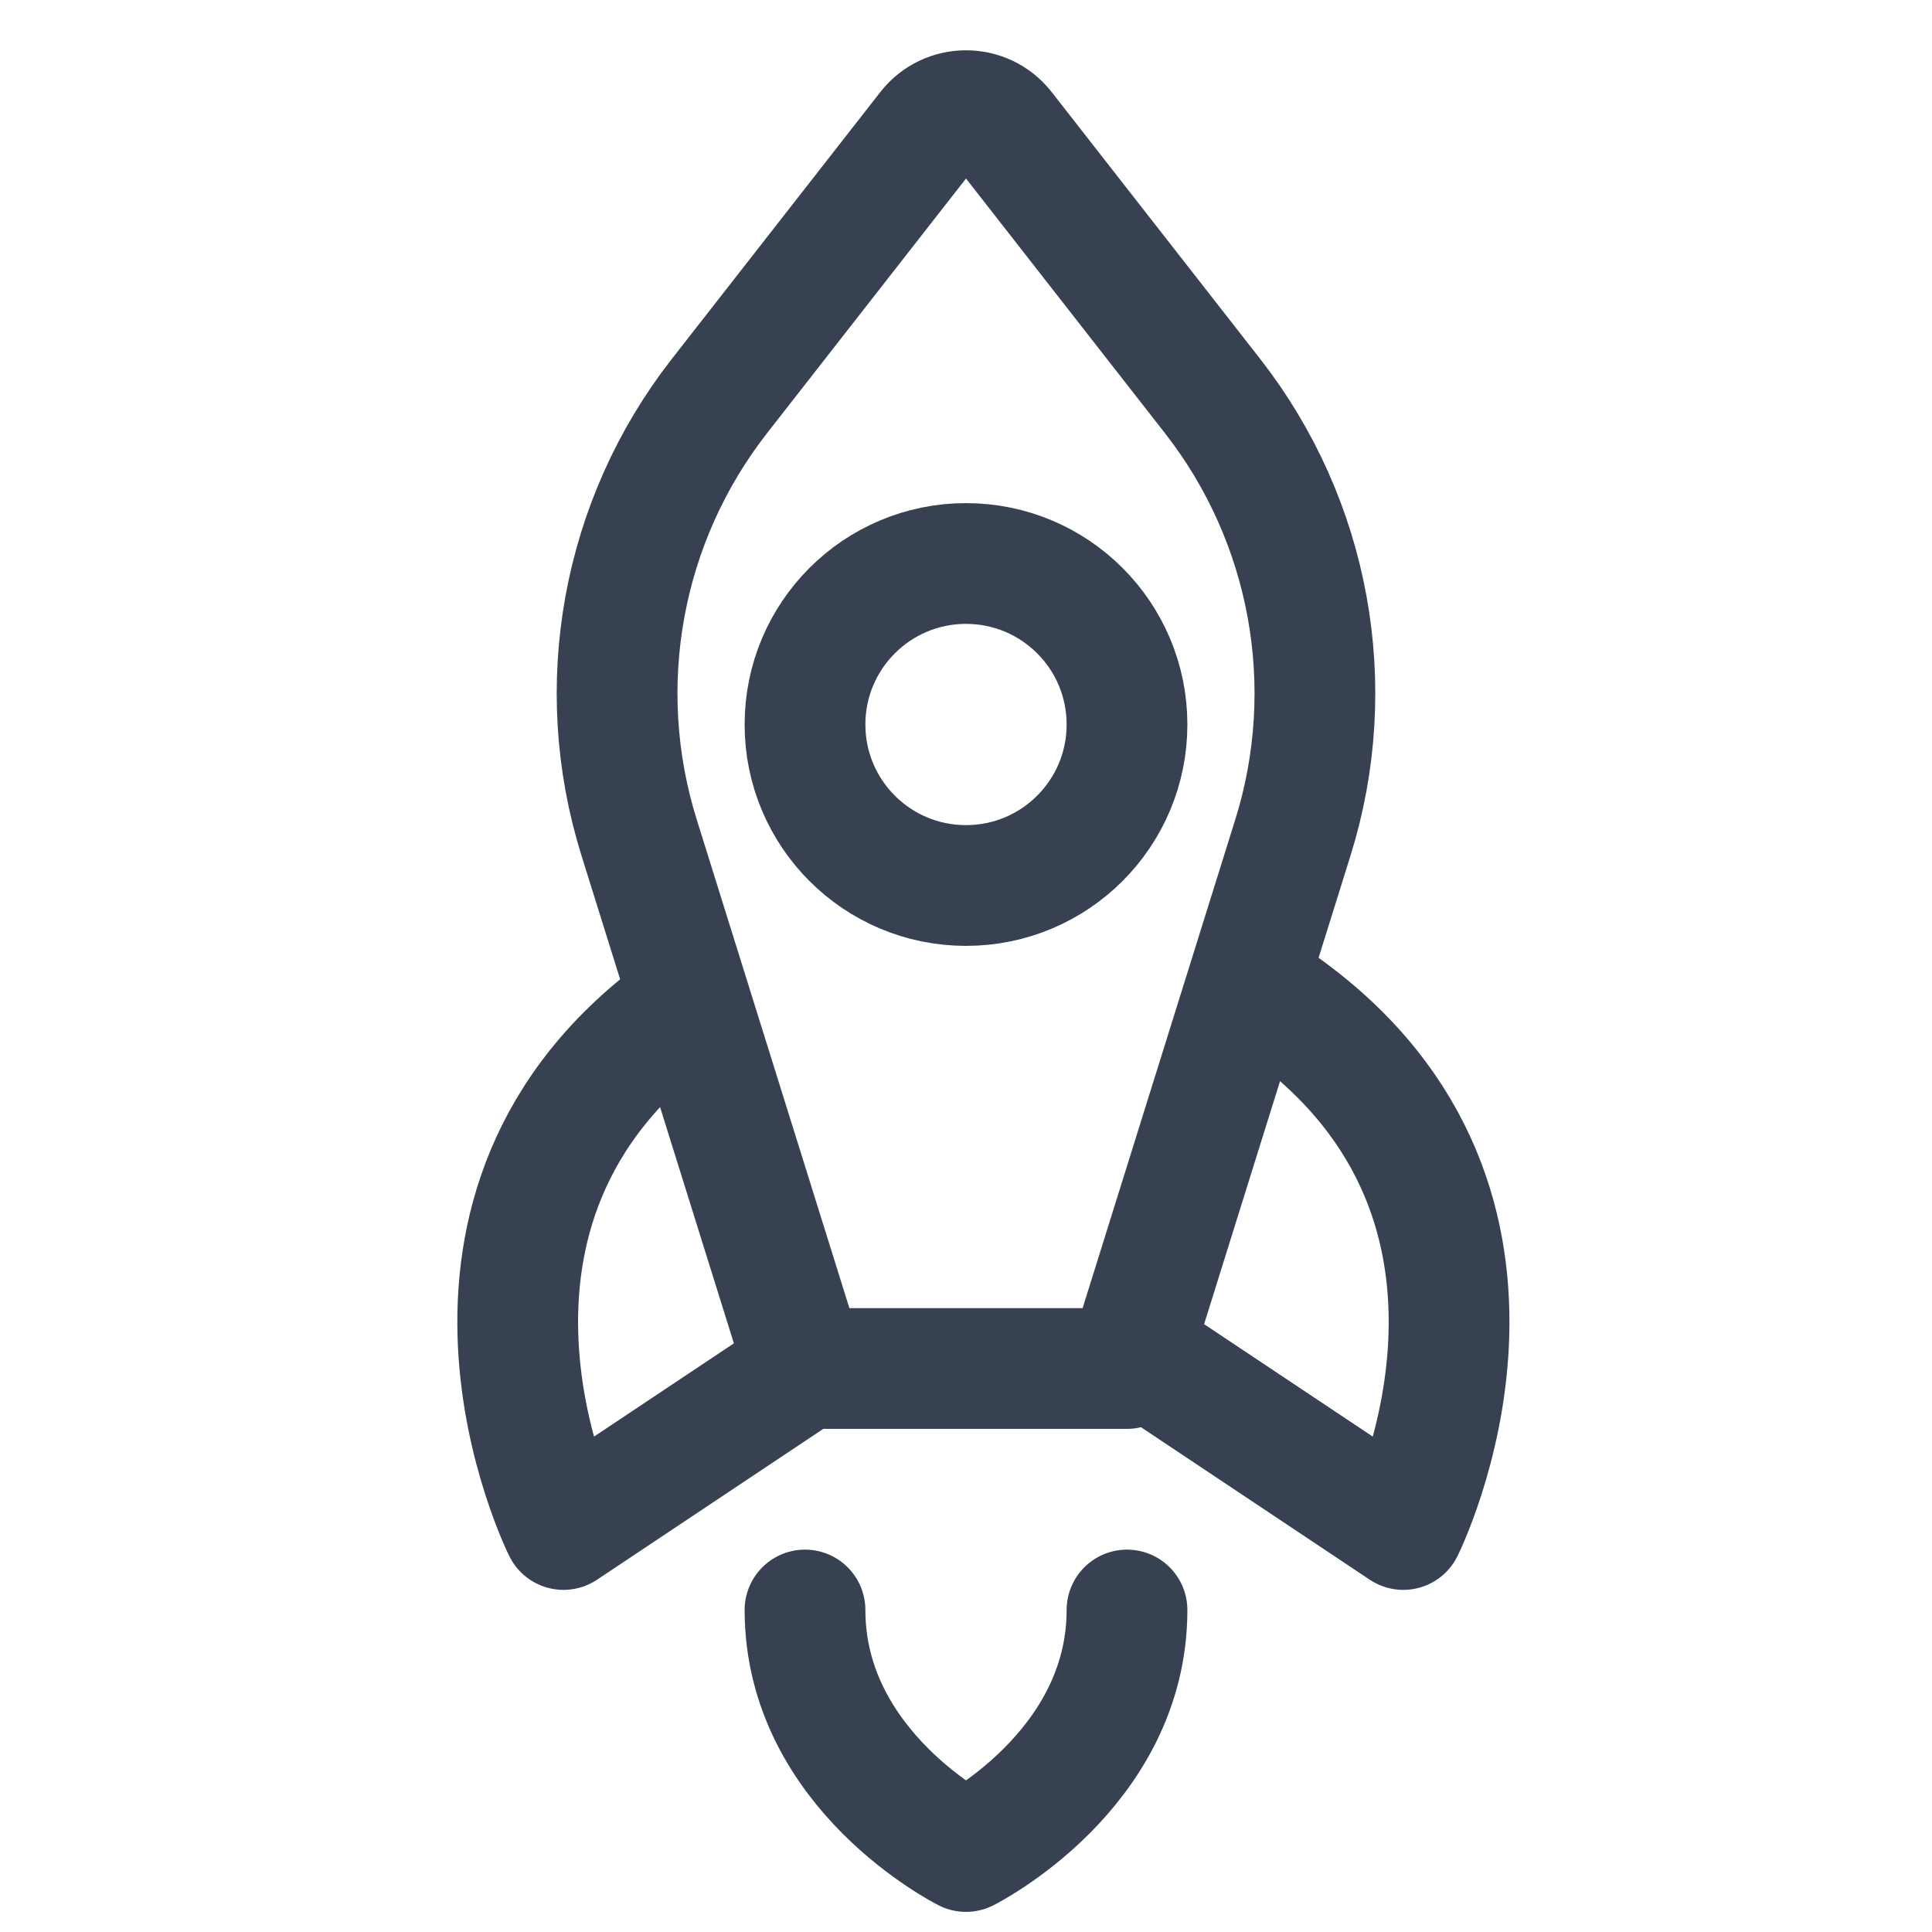
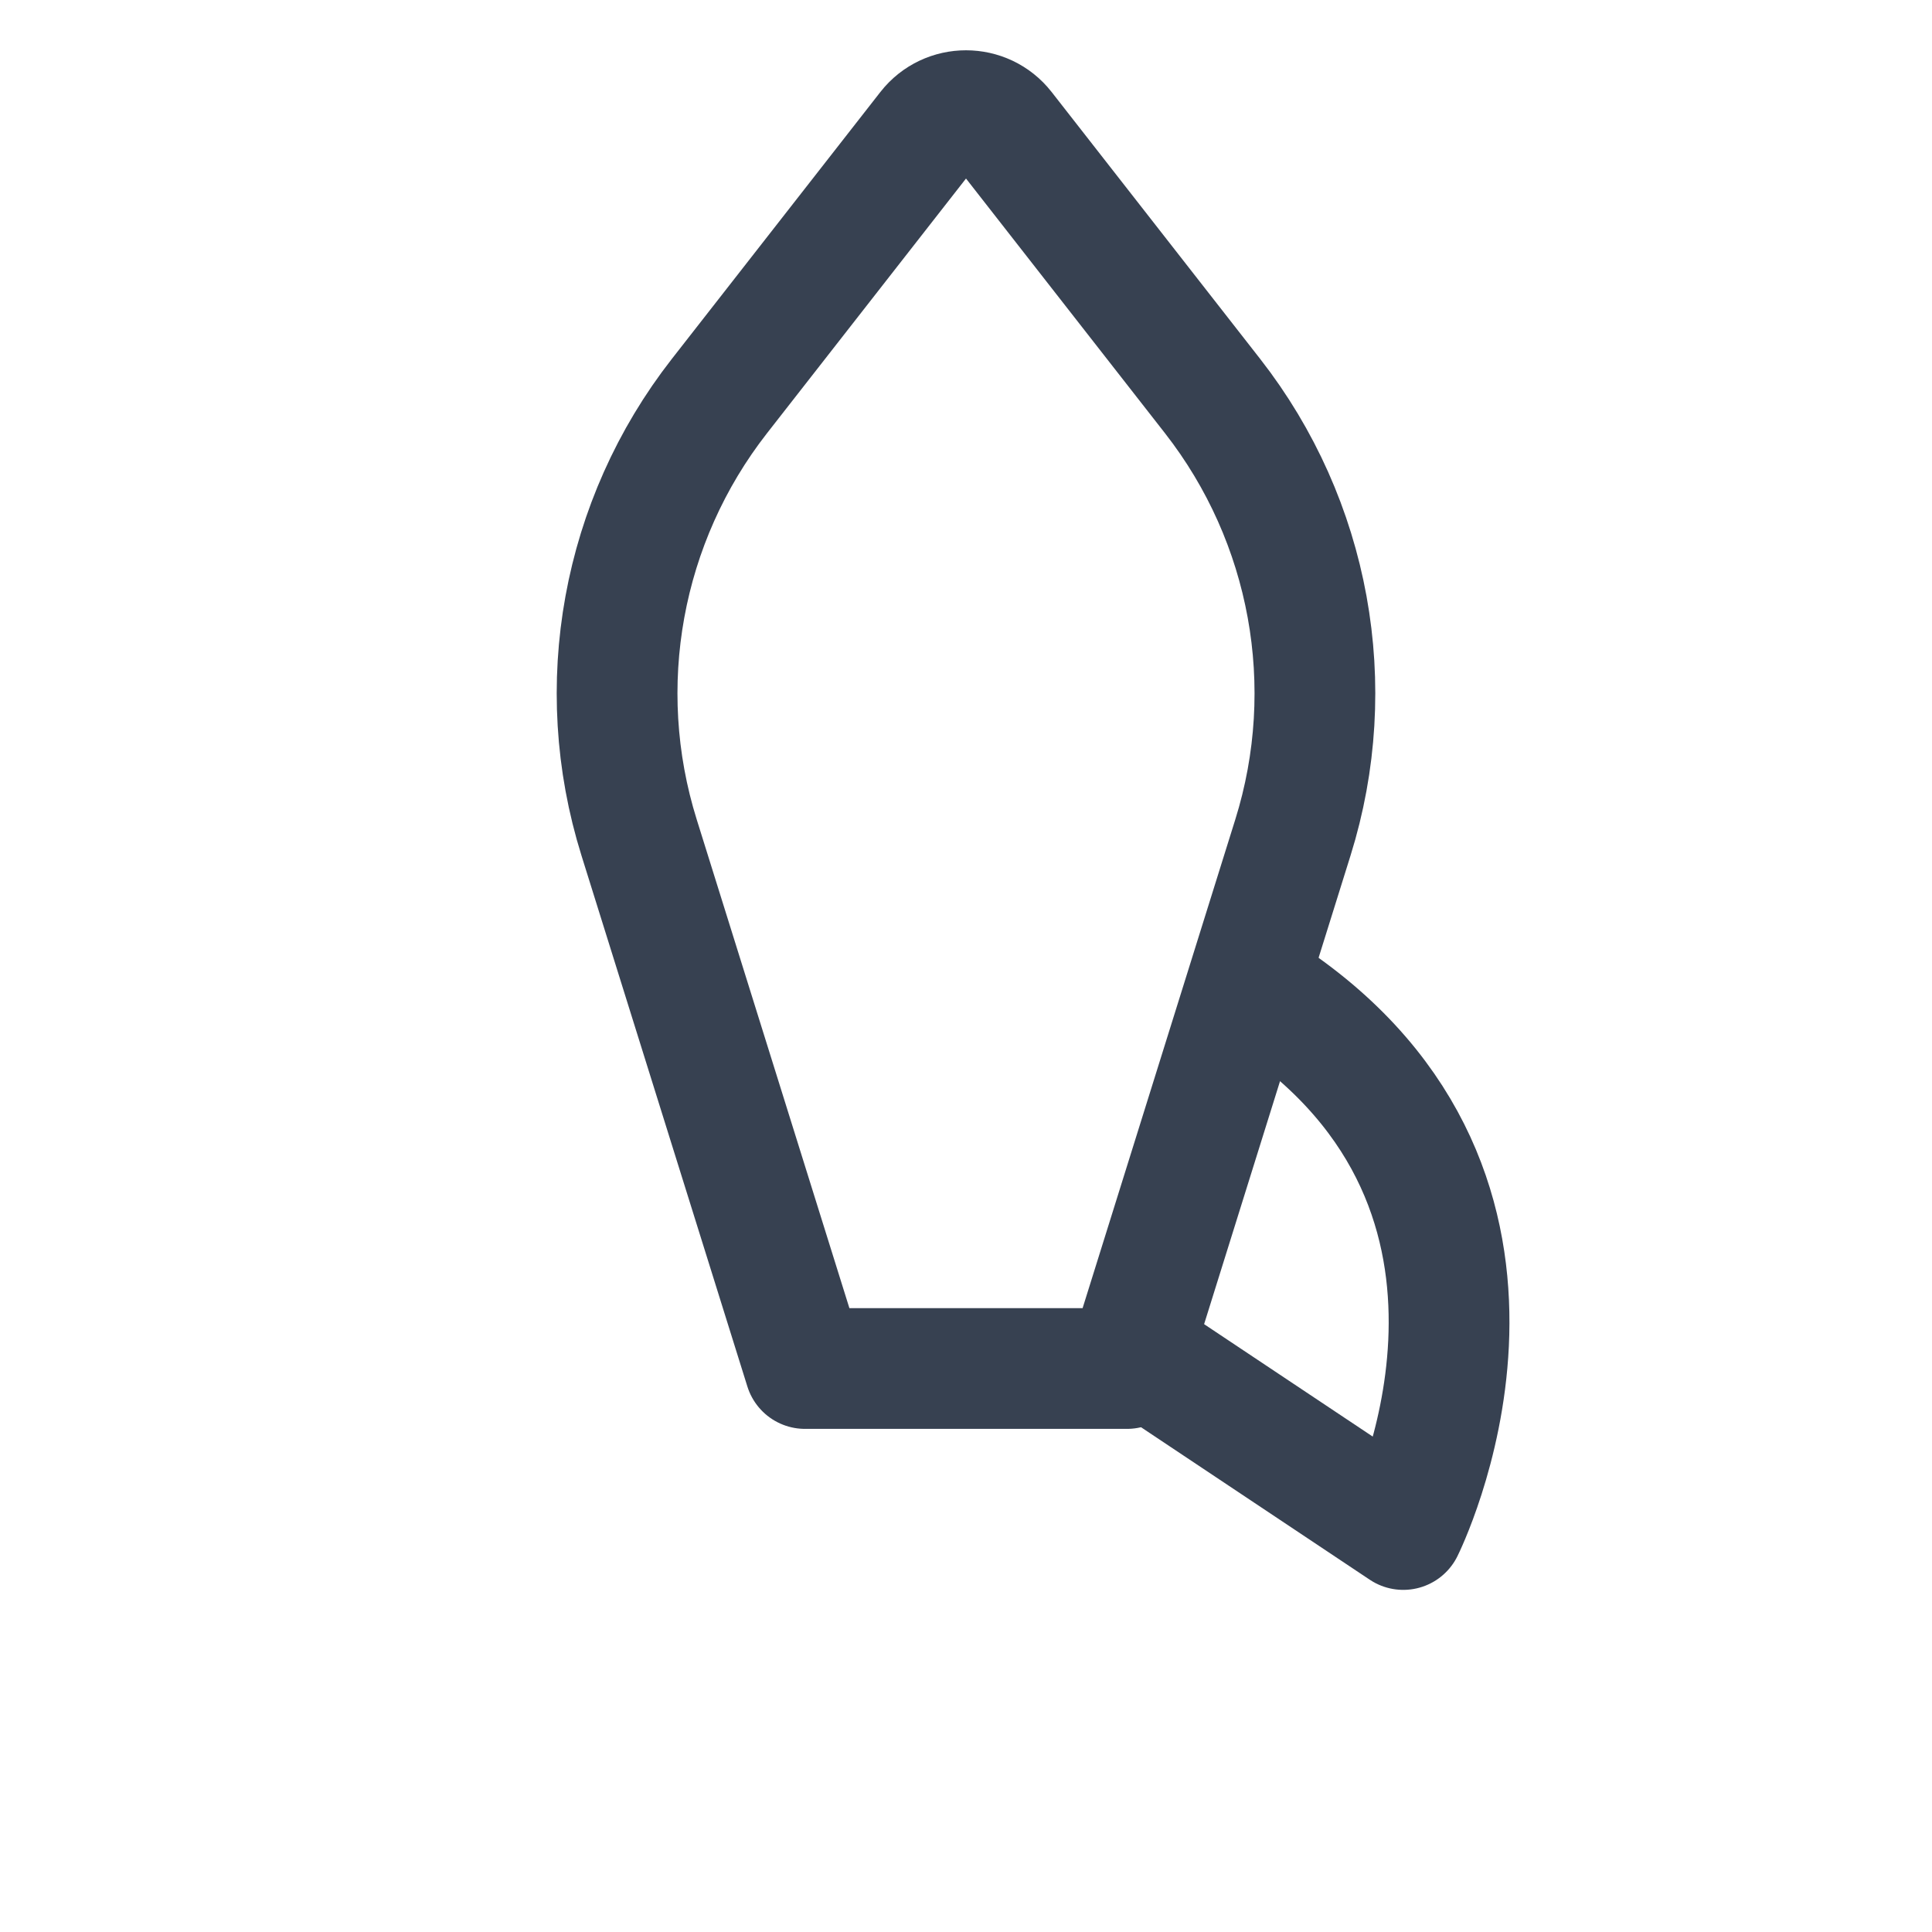
<svg xmlns="http://www.w3.org/2000/svg" fill="none" viewBox="0 0 24 24" height="24" width="24">
  <path stroke-linejoin="round" stroke-linecap="round" stroke-width="1.5" stroke="#374151" d="M16.061 10.404L14 17L10 17L7.939 10.404C7.351 8.523 7.724 6.473 8.937 4.92L11.527 1.605C11.767 1.298 12.233 1.298 12.473 1.605L15.063 4.92C16.276 6.473 16.649 8.523 16.061 10.404Z" />
-   <path stroke-linejoin="round" stroke-linecap="round" stroke-width="1.5" stroke="#374151" d="M10 20C10 22 12 23 12 23C12 23 14 22 14 20" />
-   <path stroke-linejoin="round" stroke-linecap="round" stroke-width="1.5" stroke="#374151" d="M8.5 12.5C5 15 7 19 7 19L10 17" />
  <path stroke-linejoin="round" stroke-linecap="round" stroke-width="1.5" stroke="#374151" d="M15.932 12.5C19.432 15 17.432 19 17.432 19L14.432 17" />
-   <path stroke-linejoin="round" stroke-linecap="round" stroke-width="1.5" stroke="#374151" d="M12 11C10.895 11 10 10.105 10 9C10 7.895 10.895 7 12 7C13.105 7 14 7.895 14 9C14 10.105 13.105 11 12 11Z" />
</svg>